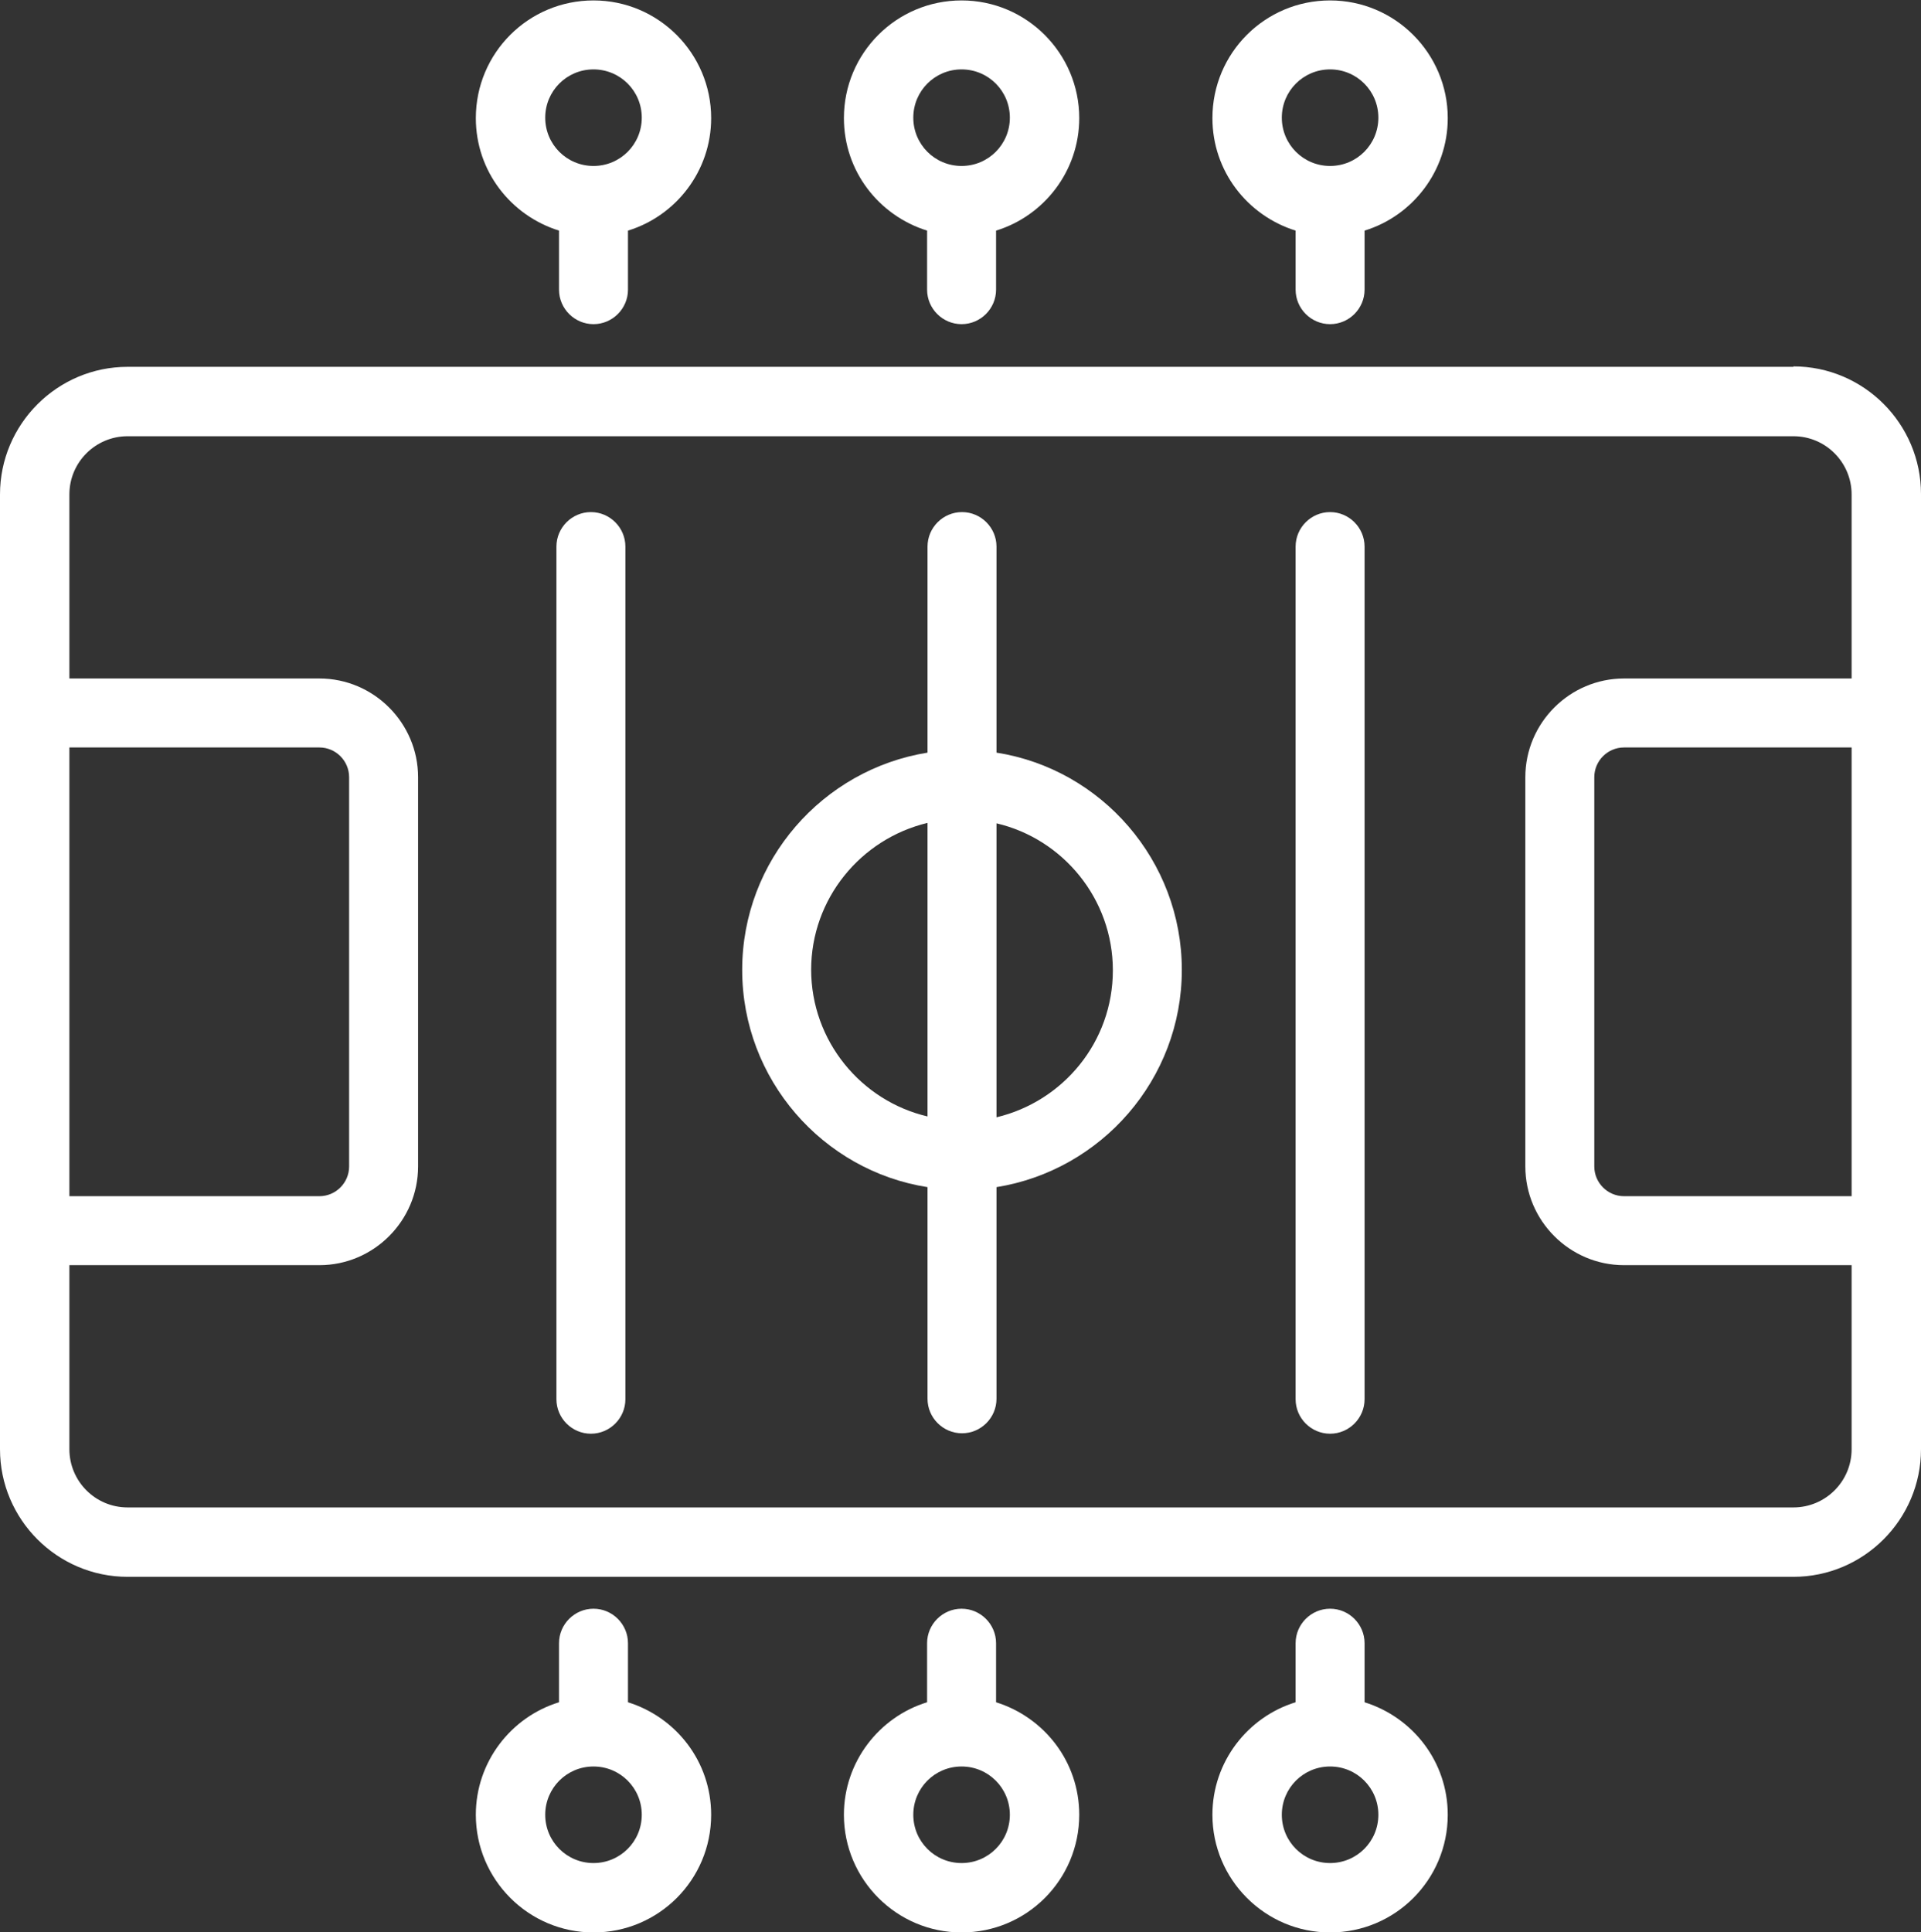
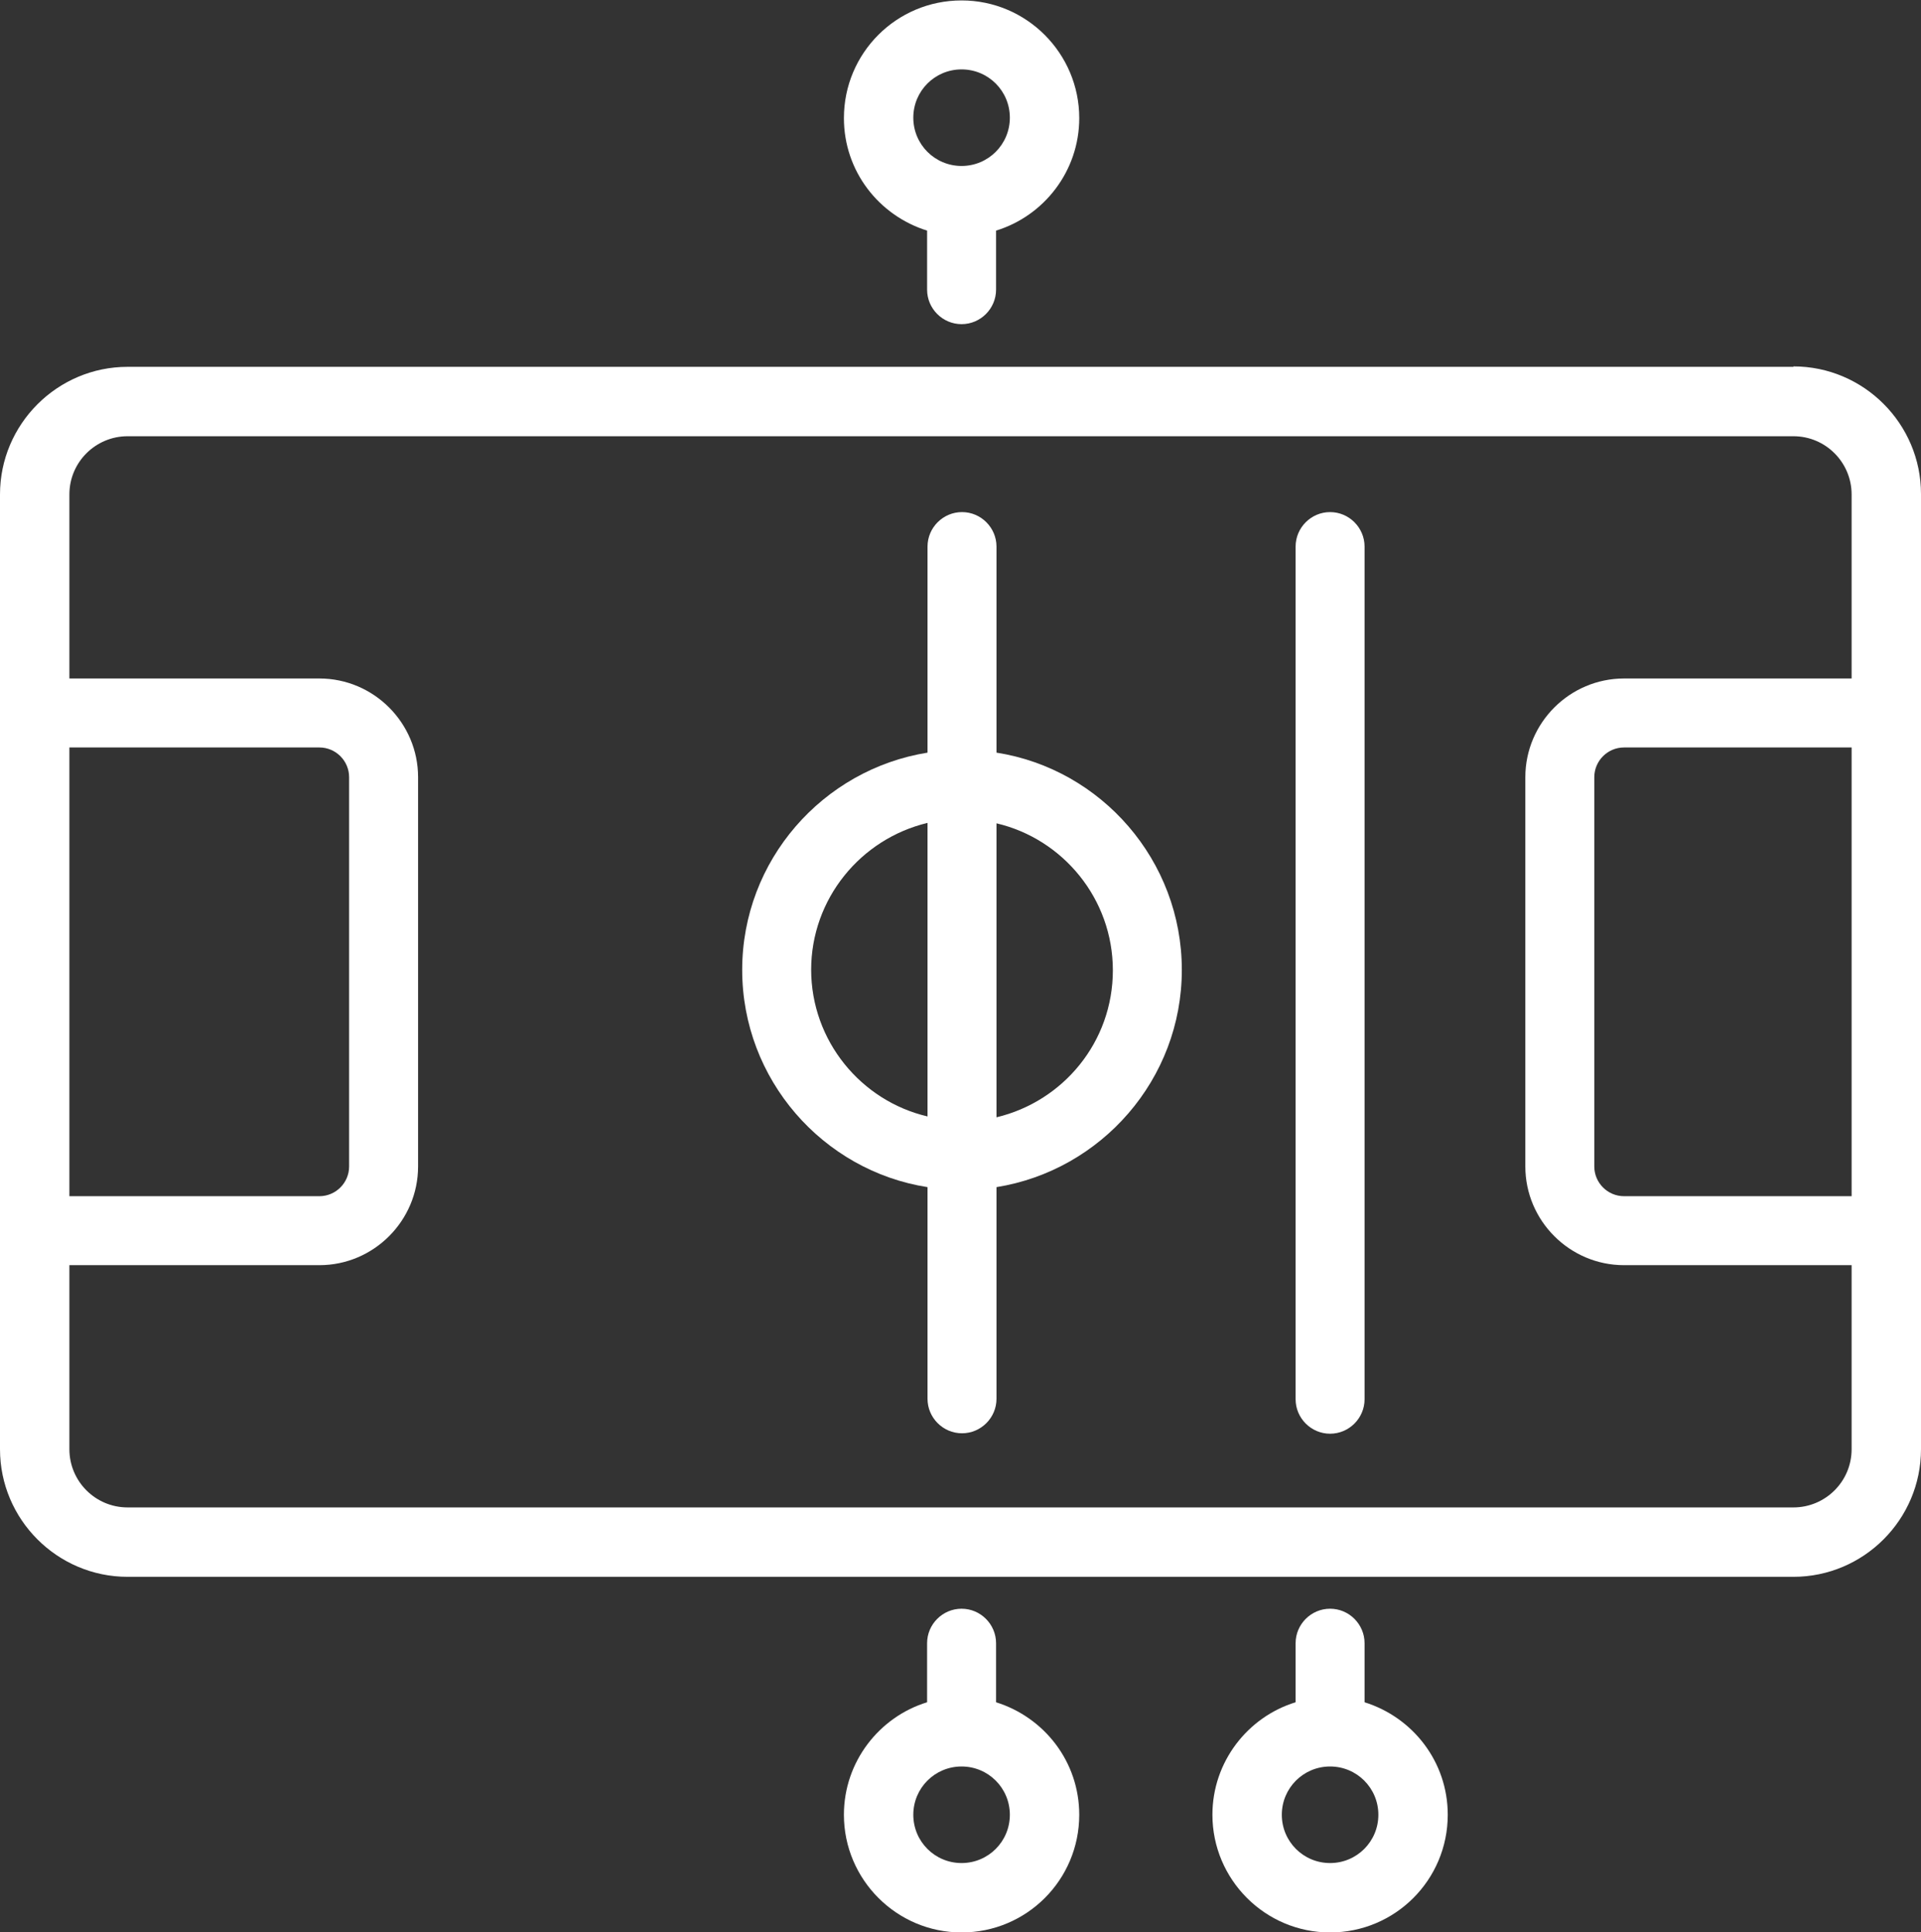
<svg xmlns="http://www.w3.org/2000/svg" id="Layer_2" viewBox="0 0 44.57 44.82">
  <rect x="0" y="0" width="44.57" height="44.82" fill="#333333" stroke="none" />
  <defs>
    <style>.cls-1{fill:#fff;}</style>
  </defs>
  <g id="Group_4546">
    <path class="cls-1" d="m41.61,34.97H2.96c-.75,0-1.35-.61-1.35-1.35v-4.27h5.8c1.26,0,2.29-1.03,2.29-2.29v-9.03c0-1.26-1.03-2.29-2.29-2.29H1.61v-4.27c0-.75.61-1.35,1.35-1.35h38.65c.75,0,1.35.61,1.35,1.35v4.27h-5.28c-1.26,0-2.29,1.03-2.29,2.29v9.03c0,1.26,1.03,2.29,2.29,2.29h5.28v4.27c0,.75-.61,1.35-1.35,1.35h0ZM1.61,17.34h5.8c.38,0,.69.31.69.69v9.03c0,.38-.31.69-.69.69H1.61v-10.41h0Zm41.35,10.41h-5.28c-.38,0-.69-.31-.69-.69v-9.03c0-.38.31-.69.69-.69h5.28v10.41h0Zm-1.35-19.24H2.96c-1.63,0-2.96,1.33-2.96,2.96v22.15c0,1.63,1.33,2.96,2.96,2.96h38.65c1.63,0,2.96-1.33,2.96-2.96V11.46c0-1.63-1.33-2.96-2.96-2.96h0Z" />
    <path class="cls-1" d="m23.12,25.91v-6.81c1.54.36,2.7,1.75,2.7,3.41s-1.15,3.04-2.7,3.41h0Zm-4.3-3.41c0-1.65,1.15-3.04,2.7-3.41v6.81c-1.54-.36-2.7-1.75-2.7-3.41h0Zm4.3-5.04v-4.78c0-.44-.36-.8-.8-.8s-.8.36-.8.8v4.78c-2.43.39-4.3,2.5-4.3,5.04s1.87,4.66,4.3,5.04v4.91c0,.44.36.8.8.8s.8-.36.8-.8v-4.91c2.43-.39,4.3-2.5,4.3-5.04s-1.87-4.66-4.3-5.04h0Z" />
    <path class="cls-1" d="m30.86,11.88c-.44,0-.8.36-.8.8v19.78c0,.44.36.8.8.8s.8-.36.8-.8V12.68c0-.44-.36-.8-.8-.8h0Z" />
-     <path class="cls-1" d="m13.71,11.88c-.44,0-.8.36-.8.8v19.78c0,.44.36.8.8.8s.8-.36.8-.8V12.68c0-.44-.36-.8-.8-.8h0Z" />
-     <path class="cls-1" d="m30.86,1.61c.62,0,1.12.5,1.12,1.12s-.5,1.12-1.12,1.12-1.12-.5-1.12-1.12.5-1.12,1.12-1.12h0Zm0,5.91c.44,0,.8-.36.8-.8v-1.37c1.11-.34,1.93-1.38,1.93-2.61,0-1.5-1.22-2.73-2.73-2.73s-2.73,1.22-2.73,2.73c0,1.23.81,2.26,1.93,2.61v1.37c0,.44.36.8.8.8h0Z" />
    <path class="cls-1" d="m22.31,1.61c.62,0,1.12.5,1.12,1.12s-.5,1.12-1.12,1.12-1.12-.5-1.12-1.12.5-1.12,1.12-1.12h0Zm0,5.91c.44,0,.8-.36.8-.8v-1.37c1.11-.34,1.93-1.38,1.93-2.61,0-1.5-1.22-2.73-2.73-2.73s-2.73,1.22-2.73,2.73c0,1.23.81,2.26,1.93,2.61v1.37c0,.44.36.8.8.8h0Z" />
-     <path class="cls-1" d="m13.77,1.61c.62,0,1.12.5,1.12,1.12s-.5,1.12-1.12,1.12-1.12-.5-1.12-1.12.5-1.12,1.12-1.12h0Zm0,5.91c.44,0,.8-.36.8-.8v-1.37c1.11-.34,1.93-1.38,1.93-2.61,0-1.5-1.22-2.73-2.73-2.73s-2.73,1.22-2.73,2.73c0,1.23.81,2.26,1.93,2.61v1.37c0,.44.36.8.8.8h0Z" />
-     <path class="cls-1" d="m13.77,43.22c-.62,0-1.12-.5-1.12-1.12s.5-1.12,1.12-1.12,1.12.5,1.12,1.12-.5,1.12-1.12,1.12h0Zm.8-3.73v-1.37c0-.44-.36-.8-.8-.8s-.8.36-.8.8v1.37c-1.11.34-1.93,1.38-1.93,2.61,0,1.5,1.22,2.73,2.73,2.73s2.73-1.22,2.73-2.73c0-1.23-.81-2.26-1.93-2.61h0Z" />
    <path class="cls-1" d="m22.31,43.22c-.62,0-1.12-.5-1.12-1.12s.5-1.12,1.12-1.12,1.12.5,1.12,1.12-.5,1.12-1.12,1.12h0Zm.8-3.73v-1.37c0-.44-.36-.8-.8-.8s-.8.36-.8.8v1.37c-1.11.34-1.93,1.38-1.93,2.61,0,1.5,1.22,2.73,2.73,2.73s2.73-1.22,2.73-2.73c0-1.23-.81-2.26-1.93-2.61h0Z" />
    <path class="cls-1" d="m30.86,43.22c-.62,0-1.12-.5-1.12-1.12s.5-1.12,1.12-1.12,1.12.5,1.12,1.12-.5,1.12-1.12,1.12h0Zm.8-3.73v-1.37c0-.44-.36-.8-.8-.8s-.8.36-.8.8v1.37c-1.11.34-1.93,1.38-1.93,2.61,0,1.5,1.22,2.73,2.73,2.73s2.73-1.22,2.73-2.73c0-1.23-.81-2.26-1.93-2.61h0Z" />
  </g>
</svg>